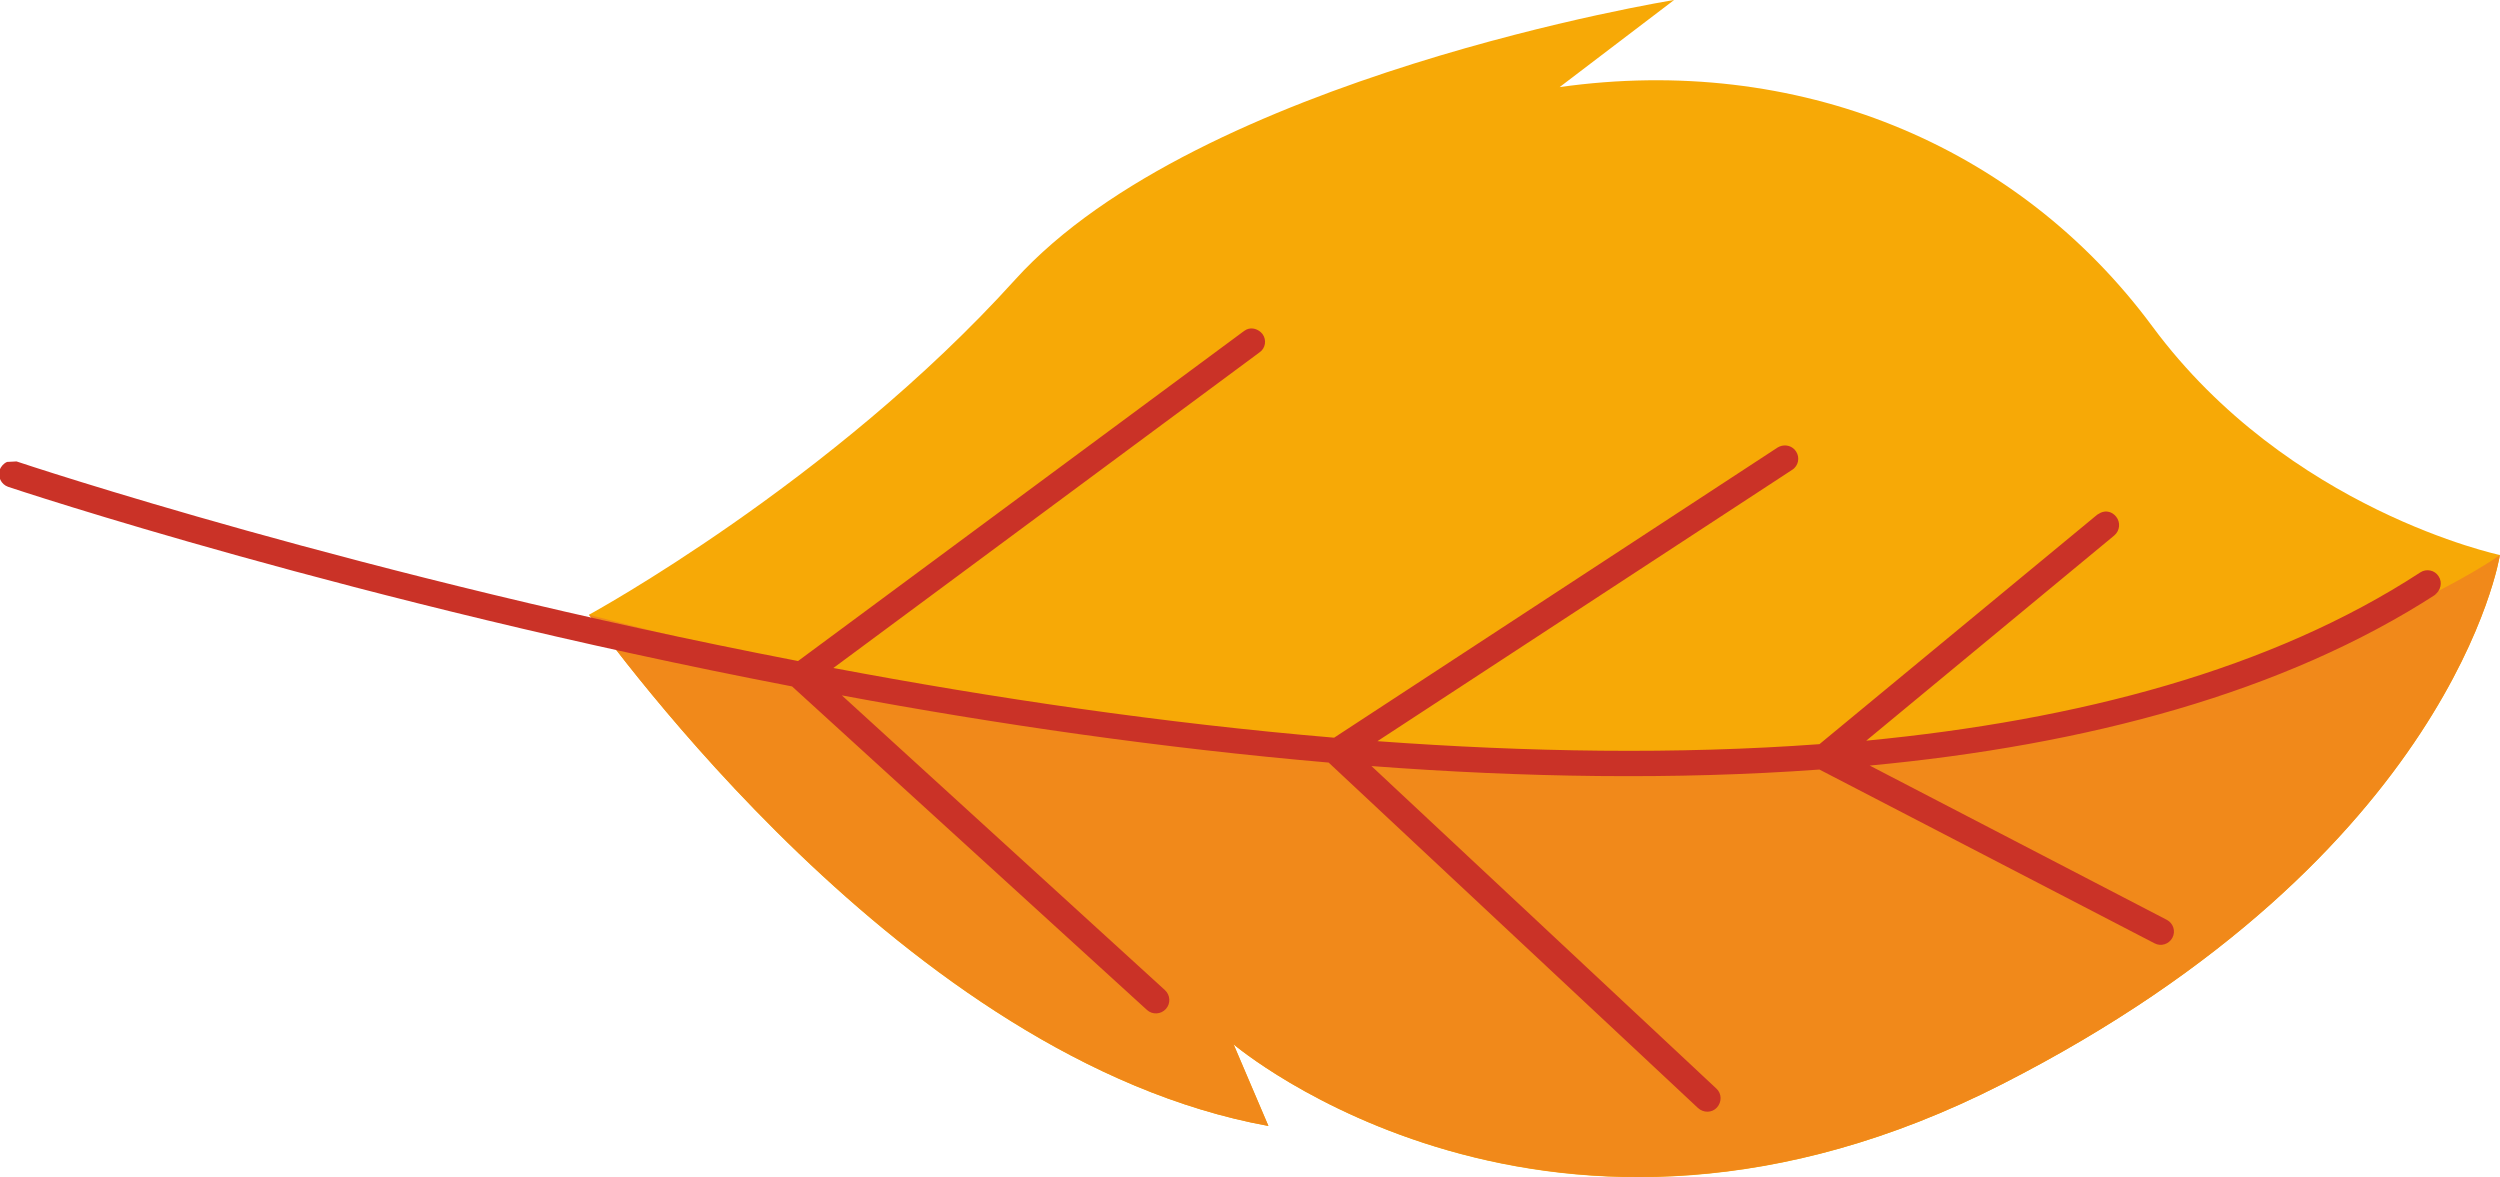
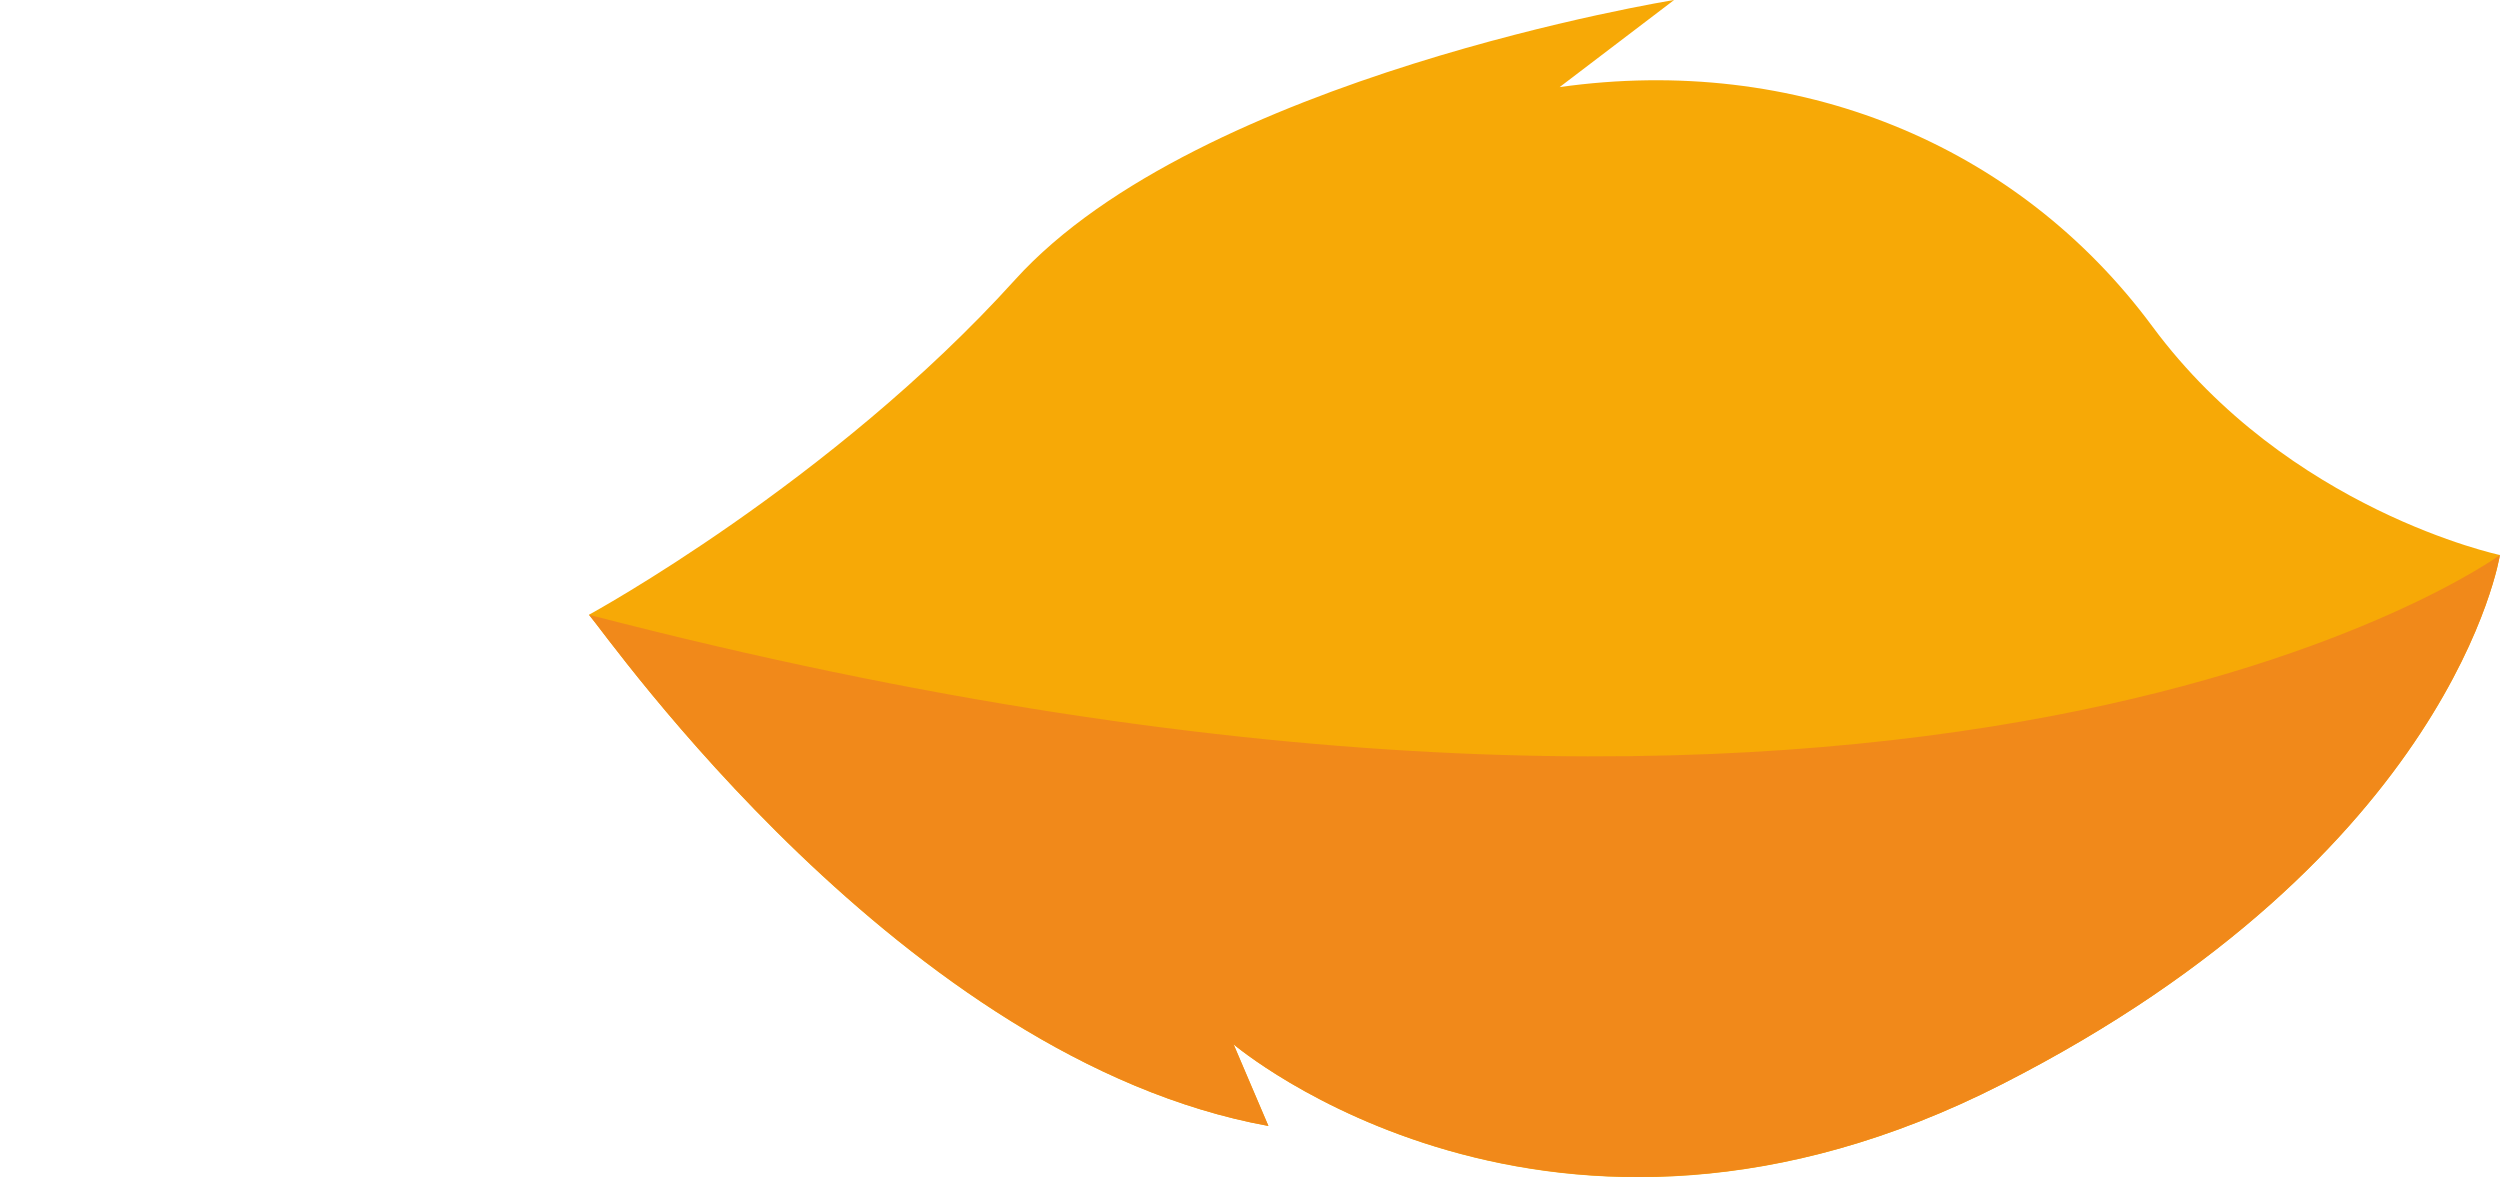
<svg xmlns="http://www.w3.org/2000/svg" xml:space="preserve" width="8.932mm" height="4.206mm" version="1.1" style="shape-rendering:geometricPrecision; text-rendering:geometricPrecision; image-rendering:optimizeQuality; fill-rule:evenodd; clip-rule:evenodd" viewBox="0 0 50.22 23.65">
  <defs>
    <style type="text/css"> .fil0 {fill:#F7A906;fill-rule:nonzero} .fil1 {fill:#F1891A;fill-rule:nonzero} .fil2 {fill:#CA3227;fill-rule:nonzero} </style>
  </defs>
  <g id="Слой_x0020_1">
    <g id="_3707059424">
      <path class="fil0" d="M11.83 12.35c0.37,0.42 6.31,8.94 13.65,10.27l-0.7 -1.64c0,0 6.37,5.43 15.44,0.8 9.07,-4.62 10,-10.63 10,-10.63 0,0 -4.25,-0.9 -6.98,-4.59 -2.72,-3.68 -7.16,-5.48 -11.91,-4.81l2.3 -1.75c0,0 -9.55,1.54 -13.24,5.62 -3.69,4.08 -8.56,6.73 -8.56,6.73z" />
      <path class="fil1" d="M50.22 11.15c0,0 -0.93,6.01 -10,10.63 -9.07,4.62 -15.44,-0.8 -15.44,-0.8l0.7 1.64c-7.34,-1.34 -13.28,-9.85 -13.65,-10.27 27.09,7.04 38.39,-1.2 38.39,-1.2z" />
-       <path class="fil2" d="M48.95 11.93c-3.07,1.99 -7.04,3.04 -11.39,3.45l5.97 3.1c0.13,0.07 0.18,0.23 0.11,0.36 -0.07,0.13 -0.23,0.18 -0.36,0.11l-6.73 -3.49c-2.9,0.21 -5.95,0.16 -9,-0.07l6.93 6.48c0.11,0.1 0.11,0.27 0.01,0.38 -0.1,0.11 -0.27,0.11 -0.38,0.01l-7.42 -6.94c-3.35,-0.29 -6.67,-0.77 -9.78,-1.35l6.49 5.92c0.11,0.1 0.12,0.27 0.02,0.38 -0.1,0.11 -0.27,0.12 -0.38,0.02l-7.13 -6.5c-8.78,-1.69 -15.6,-3.96 -15.75,-4.01 -0.14,-0.05 -0.21,-0.2 -0.17,-0.34 0.03,-0.07 0.08,-0.13 0.15,-0.16l0.19 -0.01c0.15,0.05 6.95,2.32 15.7,4.01l8.96 -6.63 0.05 -0.03c0.11,-0.05 0.24,-0.01 0.32,0.09 0.09,0.12 0.06,0.29 -0.06,0.37l-8.56 6.34c3.19,0.6 6.62,1.11 10.06,1.4l8.91 -5.83 0.04 -0.02c0.12,-0.05 0.26,-0.01 0.33,0.1 0.08,0.12 0.05,0.29 -0.08,0.37l-8.33 5.45c3.01,0.22 6.02,0.27 8.88,0.06l5.58 -4.61 0.07 -0.04c0.11,-0.05 0.23,-0.02 0.31,0.08 0.09,0.11 0.08,0.28 -0.04,0.38l-4.98 4.12c4.26,-0.41 8.14,-1.43 11.13,-3.38 0.12,-0.08 0.29,-0.05 0.37,0.08 0.08,0.12 0.04,0.29 -0.08,0.37z" />
    </g>
  </g>
</svg>